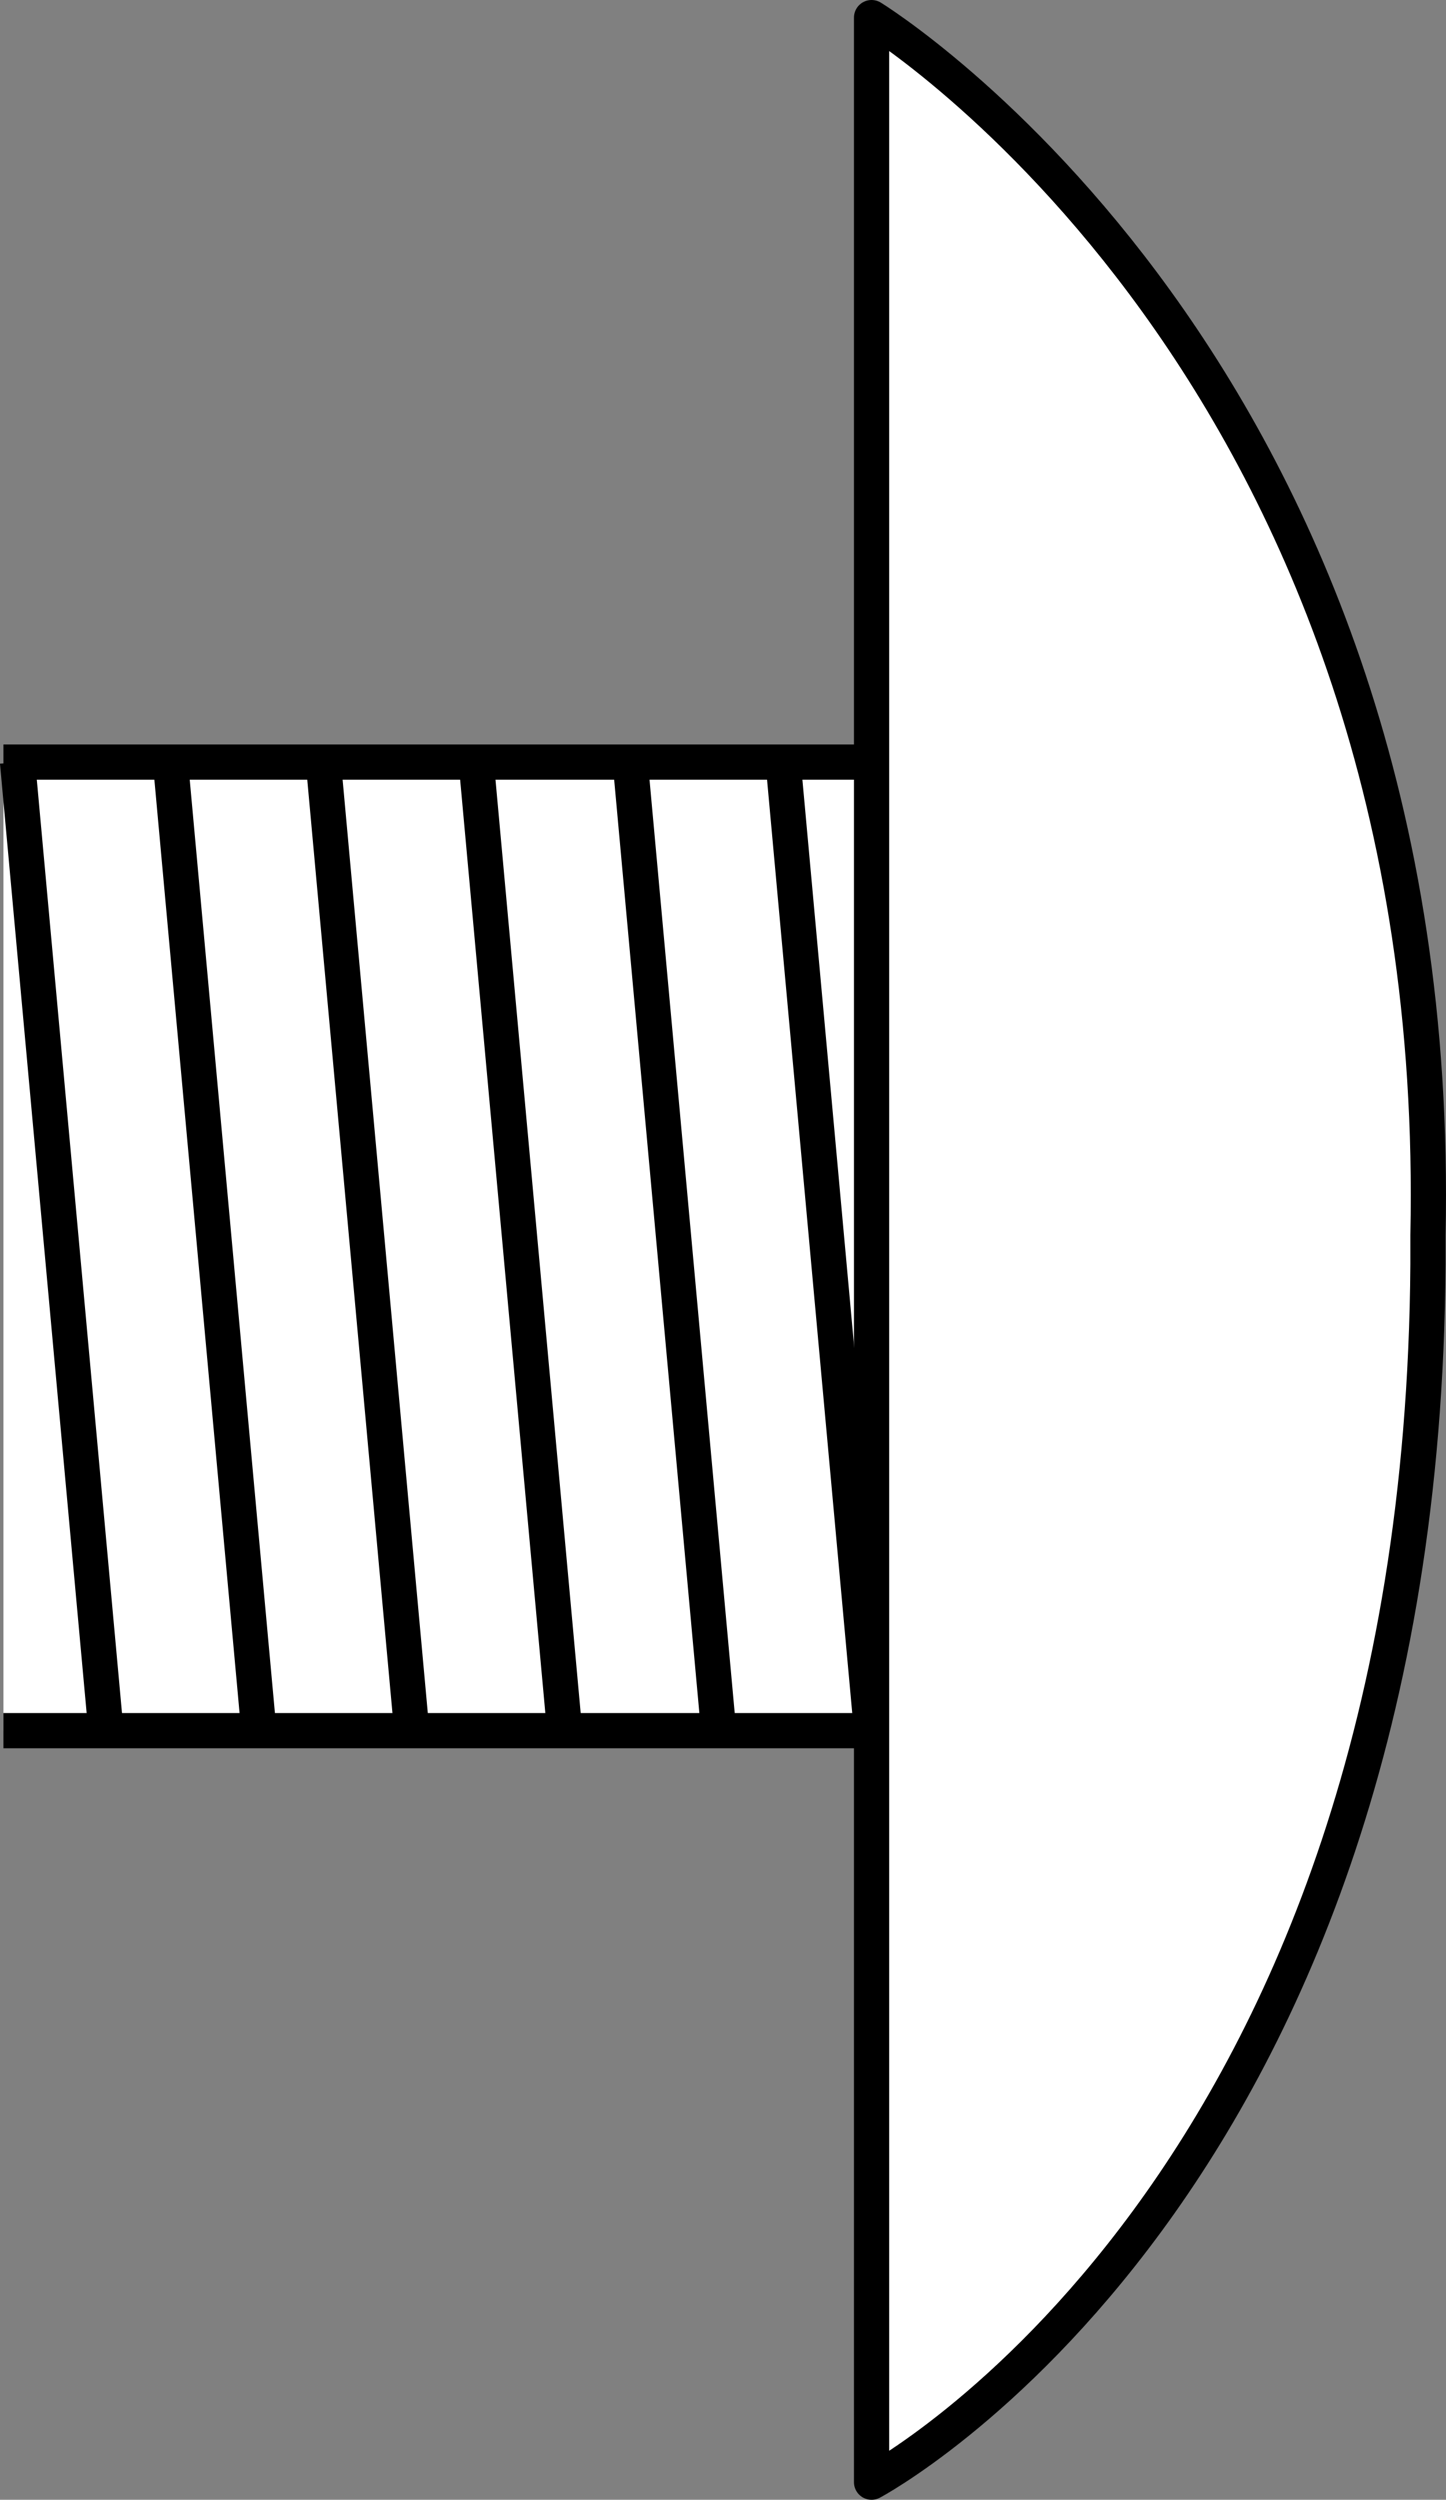
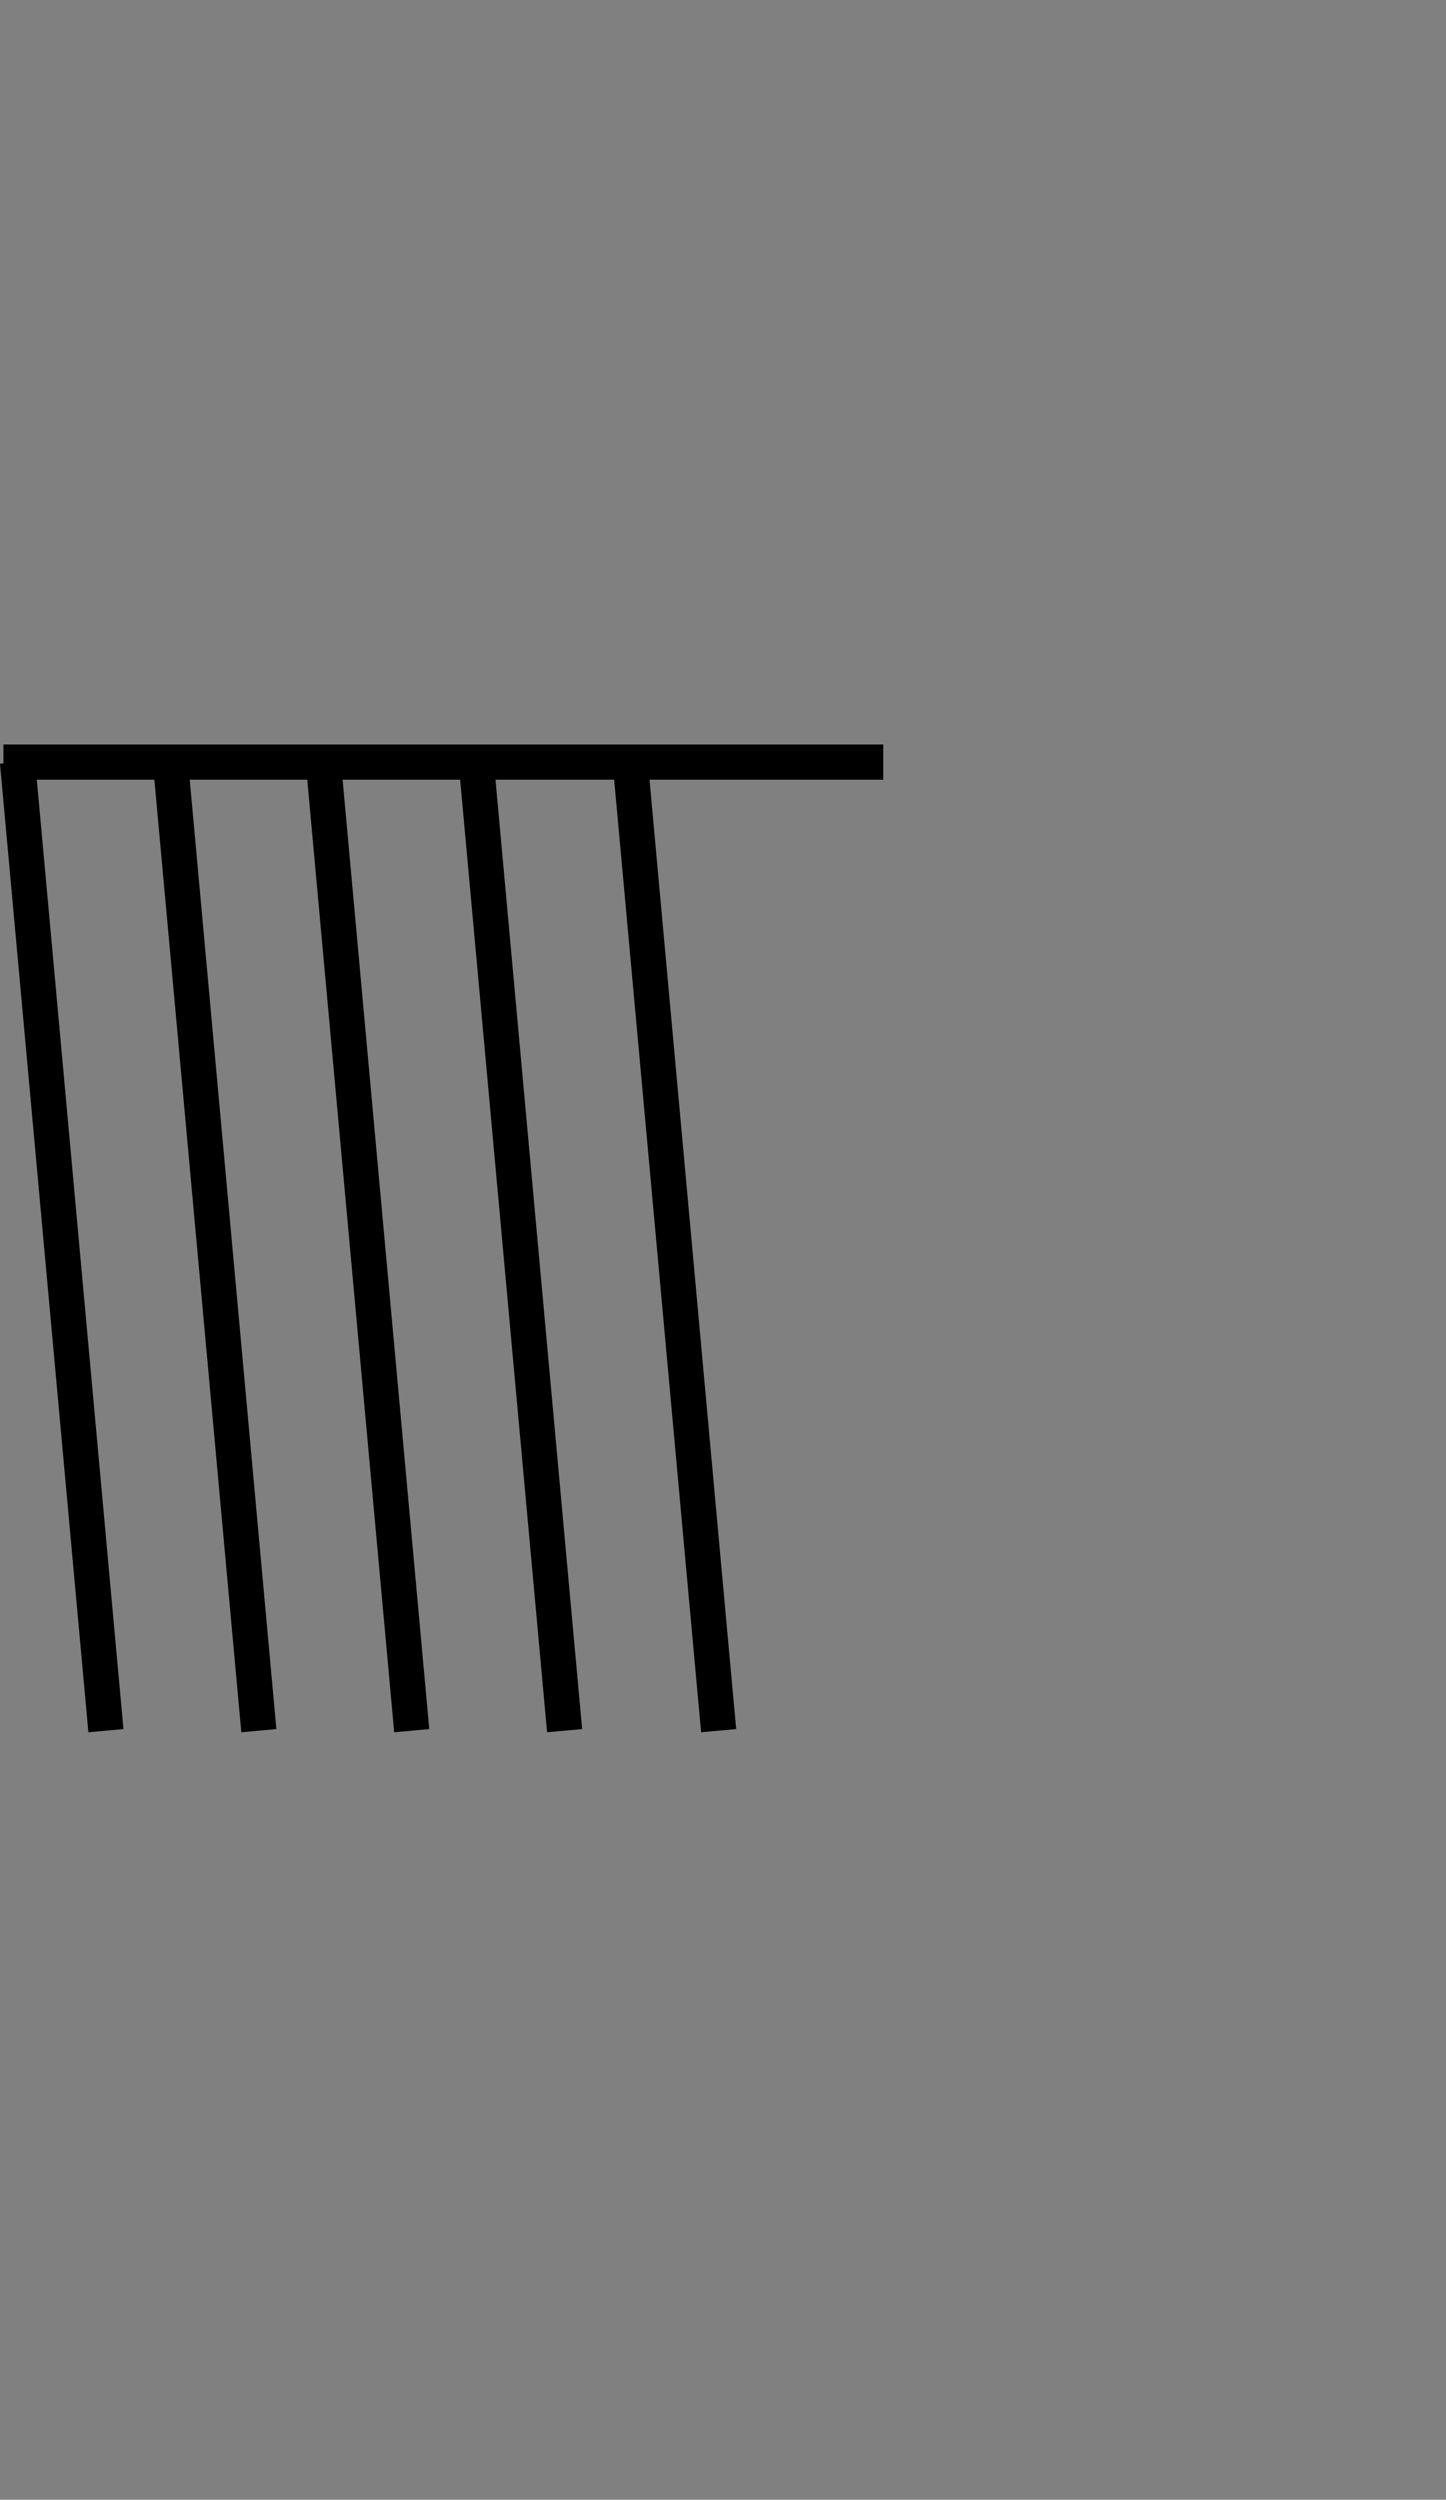
<svg xmlns="http://www.w3.org/2000/svg" version="1.1" id="image" x="0px" y="0px" width="32.858px" height="56.8px" viewBox="0 0 32.858 56.8" enable-background="new 0 0 32.858 56.8" xml:space="preserve">
  <rect x="0" y="0" width="32.858" height="56.8" fill="#808080" stroke="none" />
  <g>
-     <rect x="0.078" y="17.316" fill="#FFFFFF" width="20.179" height="22.008" />
-     <line fill="none" stroke="#000000" stroke-width="0.8" x1="20.071" y1="39.324" x2="0.078" y2="39.324" />
    <line fill="none" stroke="#000000" stroke-width="0.8" x1="0.078" y1="17.316" x2="20.071" y2="17.316" />
-     <line fill="none" stroke="#000000" stroke-width="0.8" x1="17.795" y1="17.316" x2="19.804" y2="39.324" />
    <line fill="none" stroke="#000000" stroke-width="0.8" x1="14.321" y1="17.316" x2="16.33" y2="39.324" />
    <line fill="none" stroke="#000000" stroke-width="0.8" x1="10.821" y1="17.316" x2="12.83" y2="39.324" />
    <line fill="none" stroke="#000000" stroke-width="0.8" x1="7.347" y1="17.316" x2="9.356" y2="39.324" />
    <line fill="none" stroke="#000000" stroke-width="0.8" x1="3.873" y1="17.316" x2="5.882" y2="39.324" />
    <line fill="none" stroke="#000000" stroke-width="0.8" x1="0.398" y1="17.316" x2="2.407" y2="39.324" />
  </g>
-   <path fill="#FFFFFF" stroke="#000000" stroke-width="0.8" stroke-linejoin="round" stroke-miterlimit="10" d="M19.805,28.4v28  c0,0,12.503-6.618,12.643-27.665v-0.669C32.864,8.389,19.805,0.4,19.805,0.4V28.4" />
</svg>